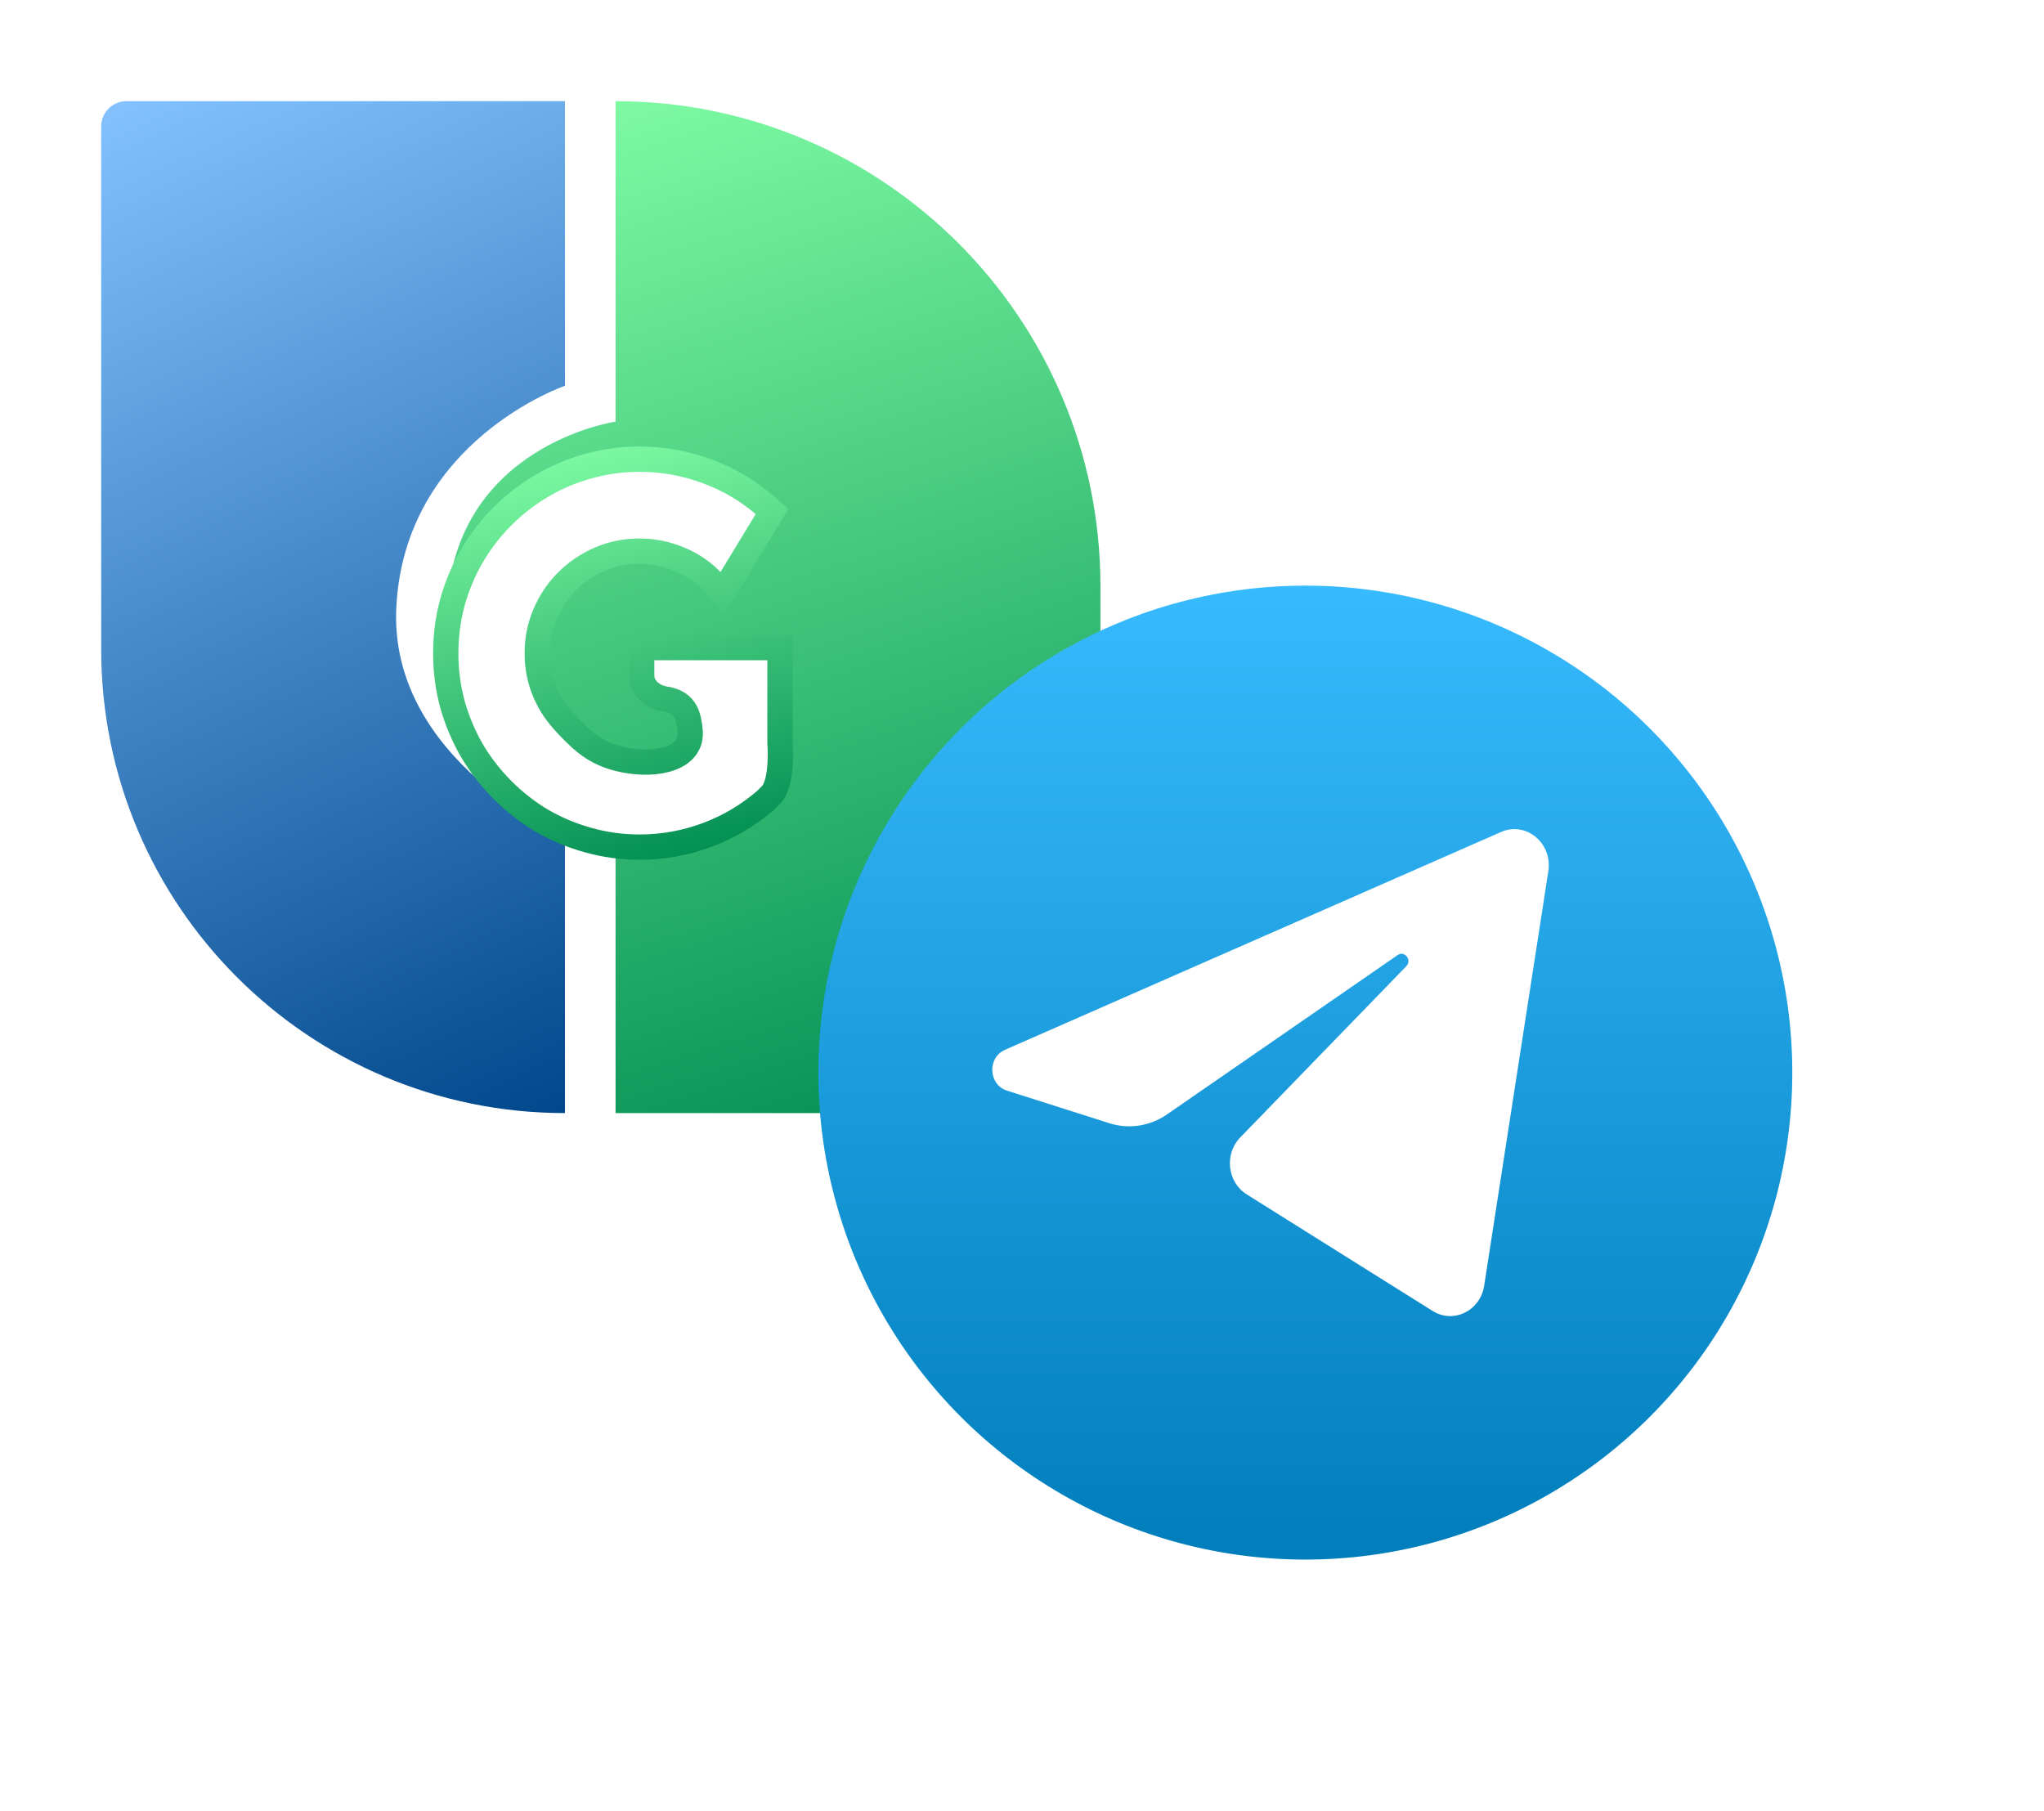
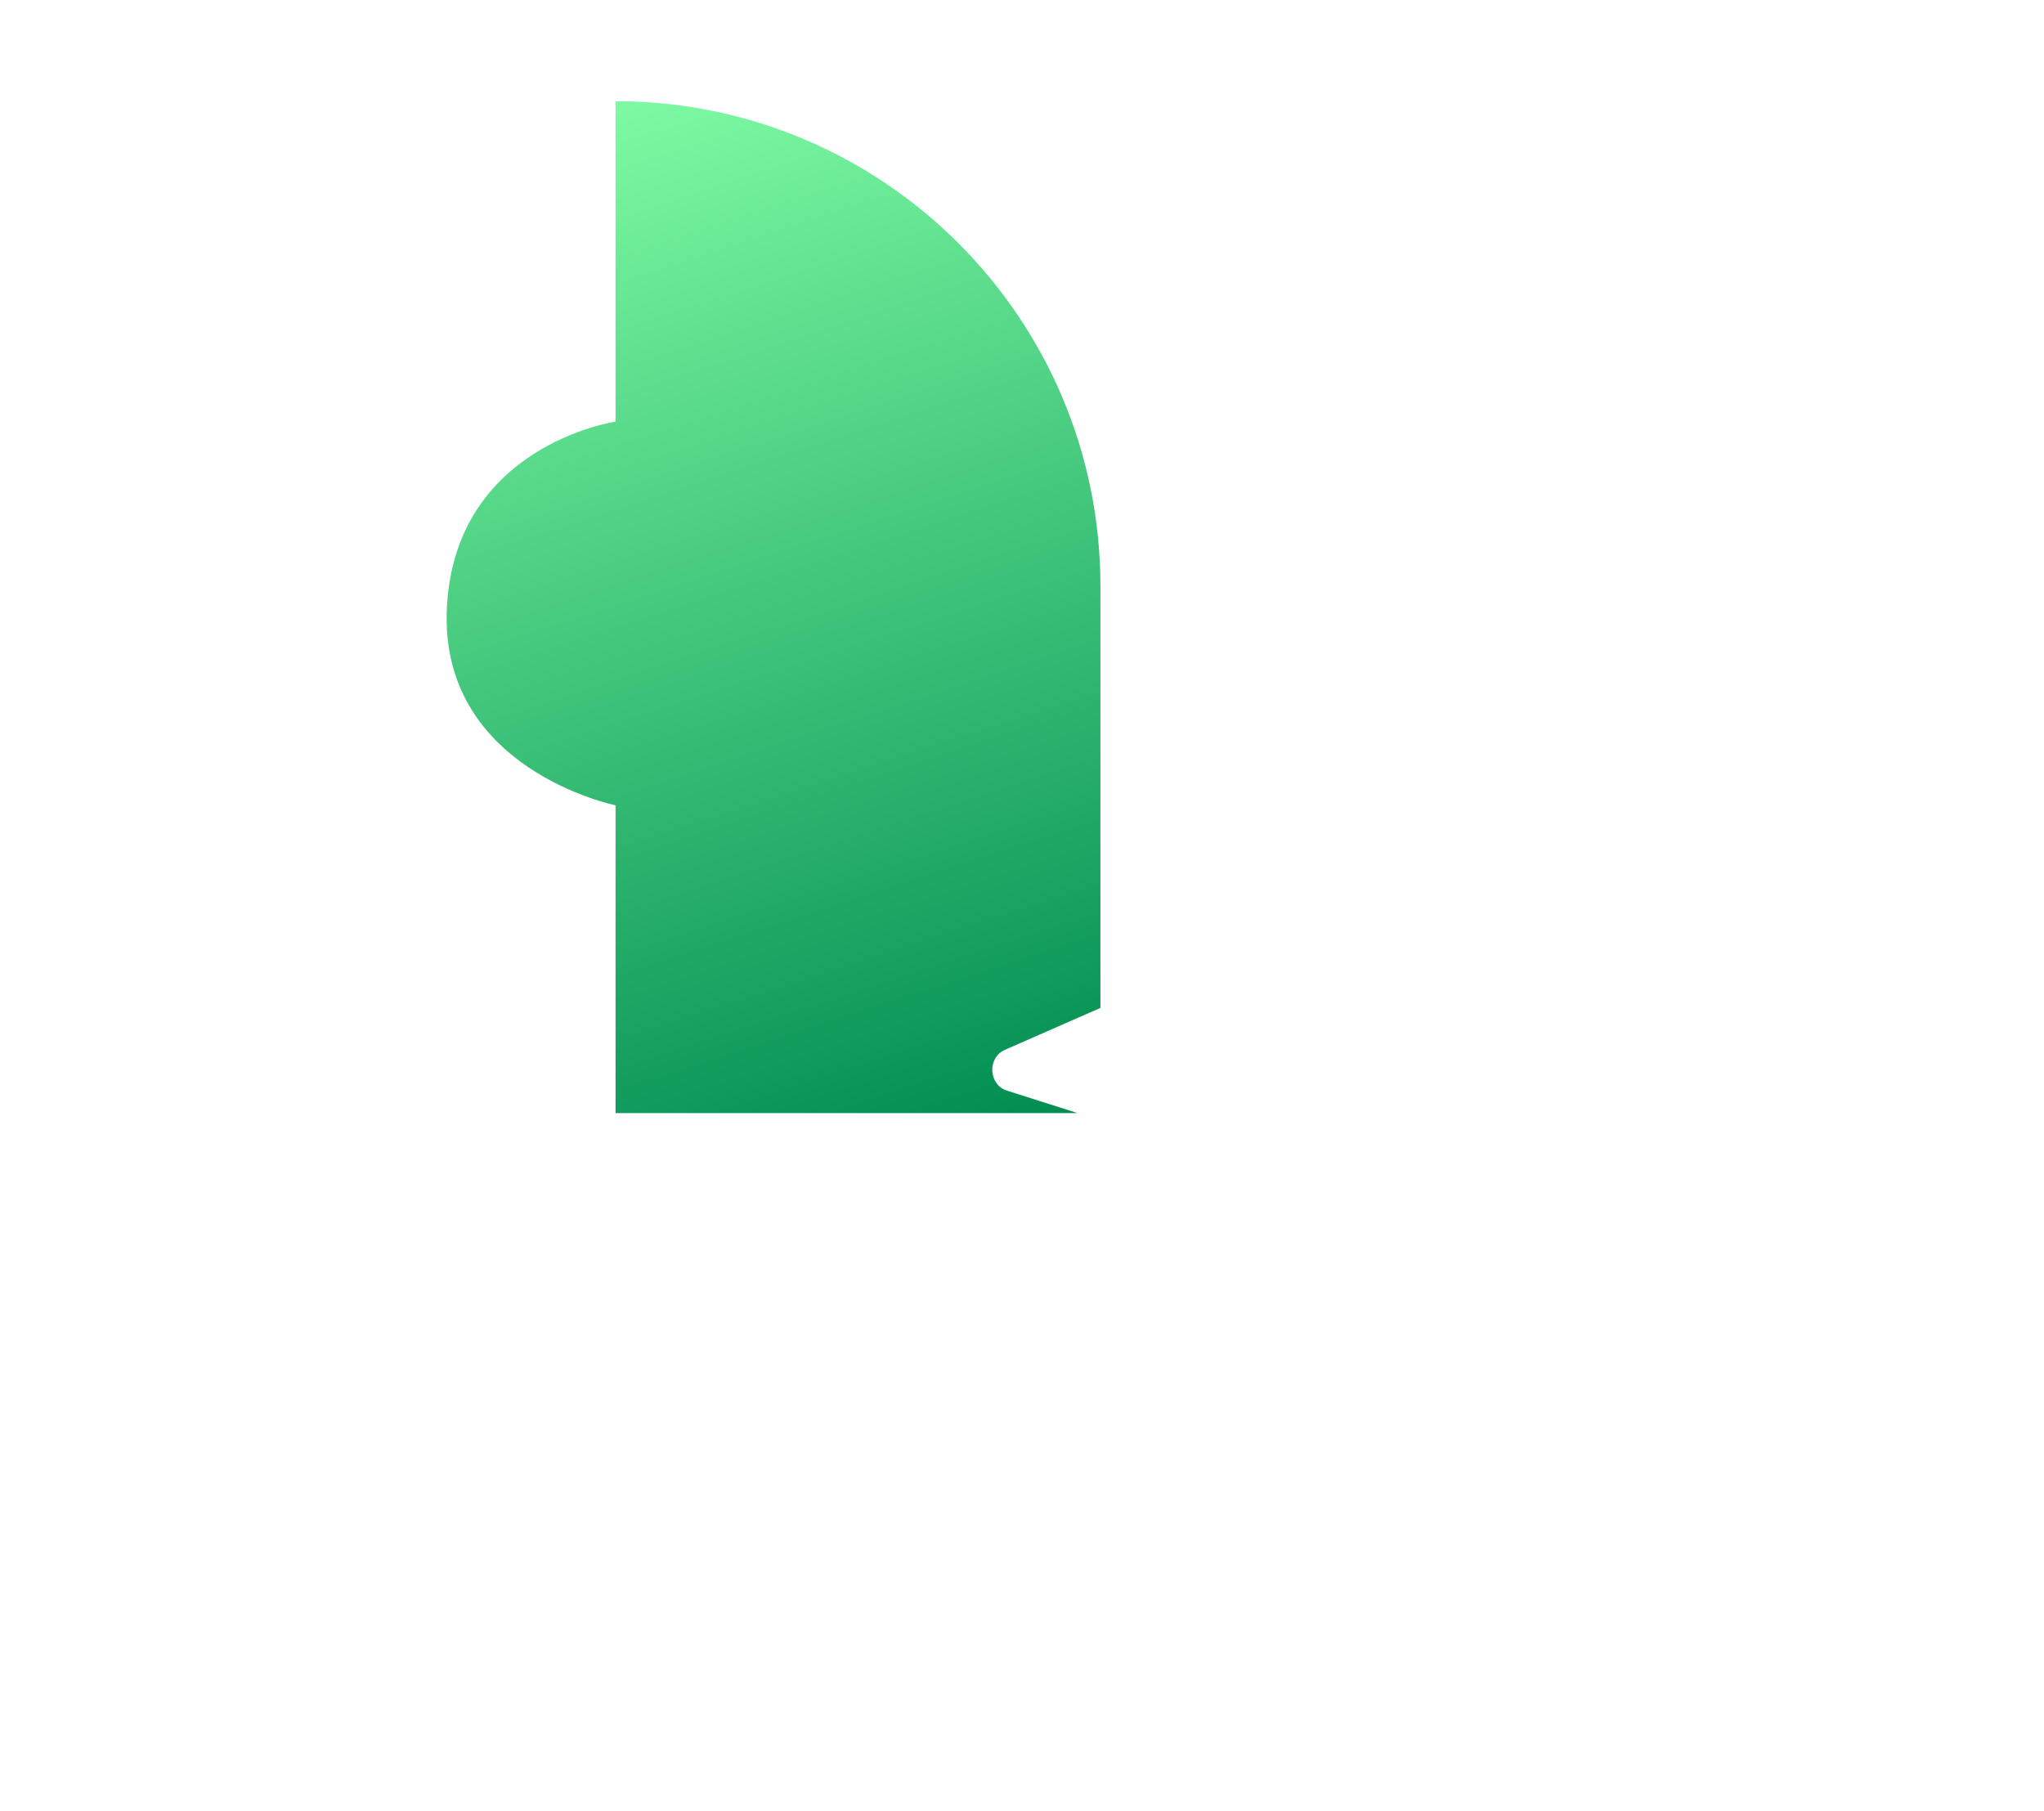
<svg xmlns="http://www.w3.org/2000/svg" width="202" height="179" viewBox="0 0 202 179" fill="none">
  <g filter="url(#filter0_d)">
-     <path d="M55.833 110C30.52 110 10 89.48 10 64.167V12.5C10 11.119 11.119 10 12.5 10H55.833V38.125C55.833 38.125 40 43.542 39.167 60C38.399 75.155 55.833 82.708 55.833 82.708V110Z" fill="url(#paint0_linear)" />
    <path d="M60.833 41.667V10C87.297 10 108.75 31.453 108.75 57.917V107.5C108.75 108.881 107.631 110 106.25 110H60.833V79.583C60.833 79.583 43.334 76.042 44.167 60C45 43.958 60.833 41.667 60.833 41.667Z" fill="url(#paint1_linear)" />
    <g filter="url(#filter1_d)">
-       <path d="M75.63 75.118C75.63 75.118 75.994 74.773 76.229 74.521C77.399 73.268 77.083 69.396 77.083 69.396V60C75.375 60 74.481 60 72.812 60C69.143 60 63.417 60 63.417 60V62.757C63.417 64.013 64.536 64.909 65.779 65.09C65.848 65.1 65.915 65.112 65.979 65.125C67.746 65.492 68.059 66.725 68.2 68.2C68.465 70.965 64.934 71.741 61.708 71.104C59.173 70.603 57.827 69.543 56.059 67.659C55.026 66.558 54.419 65.681 53.885 64.463C53.358 63.249 53.093 61.95 53.093 60.558C53.093 59.166 53.358 57.866 53.886 56.652L53.887 56.648C54.422 55.398 55.145 54.333 56.053 53.44L56.056 53.437L56.059 53.433C56.972 52.52 58.042 51.795 59.277 51.26C60.49 50.734 61.797 50.467 63.208 50.467C64.597 50.467 65.922 50.74 67.191 51.286L67.195 51.288L67.201 51.29C68.464 51.818 69.553 52.579 70.476 53.576L71.414 54.588L72.13 53.409L75.841 47.306L76.297 46.555L75.635 45.979C73.912 44.48 71.979 43.34 69.841 42.564C67.707 41.773 65.495 41.377 63.208 41.377C61.456 41.377 59.758 41.609 58.117 42.075C56.502 42.522 54.978 43.167 53.549 44.011C52.138 44.837 50.847 45.836 49.678 47.005C48.51 48.173 47.503 49.472 46.661 50.898L46.66 50.901C45.832 52.315 45.188 53.837 44.725 55.464L44.724 55.469L44.723 55.474C44.274 57.113 44.051 58.808 44.051 60.558C44.051 62.308 44.274 64.004 44.723 65.643L44.724 65.649L44.726 65.656C45.189 67.266 45.832 68.785 46.657 70.21L46.66 70.217L46.664 70.223C47.506 71.632 48.511 72.921 49.678 74.088C50.846 75.255 52.134 76.26 53.543 77.102L53.549 77.106L53.556 77.11C54.983 77.935 56.505 78.571 58.117 79.018C59.758 79.483 61.456 79.715 63.208 79.715C65.496 79.715 67.71 79.319 69.845 78.527C71.978 77.736 73.909 76.598 75.63 75.118Z" fill="white" />
-       <path d="M75.63 75.118C75.63 75.118 75.994 74.773 76.229 74.521C77.399 73.268 77.083 69.396 77.083 69.396V60C75.375 60 74.481 60 72.812 60C69.143 60 63.417 60 63.417 60V62.757C63.417 64.013 64.536 64.909 65.779 65.09C65.848 65.1 65.915 65.112 65.979 65.125C67.746 65.492 68.059 66.725 68.2 68.2C68.465 70.965 64.934 71.741 61.708 71.104C59.173 70.603 57.827 69.543 56.059 67.659C55.026 66.558 54.419 65.681 53.885 64.463C53.358 63.249 53.093 61.95 53.093 60.558C53.093 59.166 53.358 57.866 53.886 56.652L53.887 56.648C54.422 55.398 55.145 54.333 56.053 53.44L56.056 53.437L56.059 53.433C56.972 52.52 58.042 51.795 59.277 51.26C60.49 50.734 61.797 50.467 63.208 50.467C64.597 50.467 65.922 50.74 67.191 51.286L67.195 51.288L67.201 51.29C68.464 51.818 69.553 52.579 70.476 53.576L71.414 54.588L72.13 53.409L75.841 47.306L76.297 46.555L75.635 45.979C73.912 44.48 71.979 43.34 69.841 42.564C67.707 41.773 65.495 41.377 63.208 41.377C61.456 41.377 59.758 41.609 58.117 42.075C56.502 42.522 54.978 43.167 53.549 44.011C52.138 44.837 50.847 45.836 49.678 47.005C48.51 48.173 47.503 49.472 46.661 50.898L46.66 50.901C45.832 52.315 45.188 53.837 44.725 55.464L44.724 55.469L44.723 55.474C44.274 57.113 44.051 58.808 44.051 60.558C44.051 62.308 44.274 64.004 44.723 65.643L44.724 65.649L44.726 65.656C45.189 67.266 45.832 68.785 46.657 70.21L46.66 70.217L46.664 70.223C47.506 71.632 48.511 72.921 49.678 74.088C50.846 75.255 52.134 76.26 53.543 77.102L53.549 77.106L53.556 77.11C54.983 77.935 56.505 78.571 58.117 79.018C59.758 79.483 61.456 79.715 63.208 79.715C65.496 79.715 67.71 79.319 69.845 78.527C71.978 77.736 73.909 76.598 75.63 75.118Z" stroke="url(#paint2_linear)" stroke-width="2.5" />
-     </g>
+       </g>
  </g>
  <g filter="url(#filter2_d)">
-     <circle cx="129" cy="102" r="48.125" fill="url(#paint3_linear)" />
-     <path d="M153.016 82.093C153.445 79.324 150.812 77.138 148.35 78.219L99.317 99.748C97.551 100.523 97.68 103.197 99.511 103.78L109.623 107C111.553 107.615 113.643 107.297 115.328 106.133L138.126 90.382C138.814 89.907 139.563 90.885 138.976 91.49L122.565 108.41C120.973 110.051 121.289 112.832 123.204 114.033L141.578 125.555C143.638 126.847 146.29 125.549 146.675 123.059L153.016 82.093Z" fill="white" />
+     <path d="M153.016 82.093C153.445 79.324 150.812 77.138 148.35 78.219L99.317 99.748C97.551 100.523 97.68 103.197 99.511 103.78L109.623 107C111.553 107.615 113.643 107.297 115.328 106.133L138.126 90.382C138.814 89.907 139.563 90.885 138.976 91.49L122.565 108.41C120.973 110.051 121.289 112.832 123.204 114.033L141.578 125.555C143.638 126.847 146.29 125.549 146.675 123.059Z" fill="white" />
  </g>
  <defs>
    <filter id="filter0_d" x="0" y="0" width="118.75" height="120" filterUnits="userSpaceOnUse" color-interpolation-filters="sRGB">
      <feFlood flood-opacity="0" result="BackgroundImageFix" />
      <feColorMatrix in="SourceAlpha" type="matrix" values="0 0 0 0 0 0 0 0 0 0 0 0 0 0 0 0 0 0 127 0" result="hardAlpha" />
      <feOffset />
      <feGaussianBlur stdDeviation="5" />
      <feColorMatrix type="matrix" values="0 0 0 0 0 0 0 0 0 0 0 0 0 0 0 0 0 0 0.1 0" />
      <feBlend mode="normal" in2="BackgroundImageFix" result="effect1_dropShadow" />
      <feBlend mode="normal" in="SourceGraphic" in2="effect1_dropShadow" result="shape" />
    </filter>
    <filter id="filter1_d" x="38.801" y="40.127" width="43.571" height="48.838" filterUnits="userSpaceOnUse" color-interpolation-filters="sRGB">
      <feFlood flood-opacity="0" result="BackgroundImageFix" />
      <feColorMatrix in="SourceAlpha" type="matrix" values="0 0 0 0 0 0 0 0 0 0 0 0 0 0 0 0 0 0 127 0" result="hardAlpha" />
      <feOffset dy="4" />
      <feGaussianBlur stdDeviation="2" />
      <feColorMatrix type="matrix" values="0 0 0 0 0 0 0 0 0 0 0 0 0 0 0 0 0 0 0.25 0" />
      <feBlend mode="normal" in2="BackgroundImageFix" result="effect1_dropShadow" />
      <feBlend mode="normal" in="SourceGraphic" in2="effect1_dropShadow" result="shape" />
    </filter>
    <filter id="filter2_d" x="50" y="27" width="158" height="158" filterUnits="userSpaceOnUse" color-interpolation-filters="sRGB">
      <feFlood flood-opacity="0" result="BackgroundImageFix" />
      <feColorMatrix in="SourceAlpha" type="matrix" values="0 0 0 0 0 0 0 0 0 0 0 0 0 0 0 0 0 0 127 0" result="hardAlpha" />
      <feOffset dy="4" />
      <feGaussianBlur stdDeviation="12" />
      <feComposite in2="hardAlpha" operator="out" />
      <feColorMatrix type="matrix" values="0 0 0 0 0 0 0 0 0 0 0 0 0 0 0 0 0 0 0.25 0" />
      <feBlend mode="normal" in2="BackgroundImageFix" result="effect1_dropShadow" />
      <feBlend mode="normal" in="SourceGraphic" in2="effect1_dropShadow" result="shape" />
    </filter>
    <linearGradient id="paint0_linear" x1="10" y1="10" x2="55.833" y2="110" gradientUnits="userSpaceOnUse">
      <stop stop-color="#83C2FF" />
      <stop offset="1" stop-color="#00488C" />
    </linearGradient>
    <linearGradient id="paint1_linear" x1="44.138" y1="10" x2="79.719" y2="119.439" gradientUnits="userSpaceOnUse">
      <stop stop-color="#83FFA6" />
      <stop offset="1" stop-color="#008C51" />
    </linearGradient>
    <linearGradient id="paint2_linear" x1="44.051" y1="41.377" x2="54.957" y2="85.045" gradientUnits="userSpaceOnUse">
      <stop stop-color="#83FFA6" />
      <stop offset="1" stop-color="#008C51" />
    </linearGradient>
    <linearGradient id="paint3_linear" x1="129" y1="53.875" x2="129" y2="150.125" gradientUnits="userSpaceOnUse">
      <stop stop-color="#37BBFE" />
      <stop offset="1" stop-color="#007DBB" />
    </linearGradient>
  </defs>
</svg>